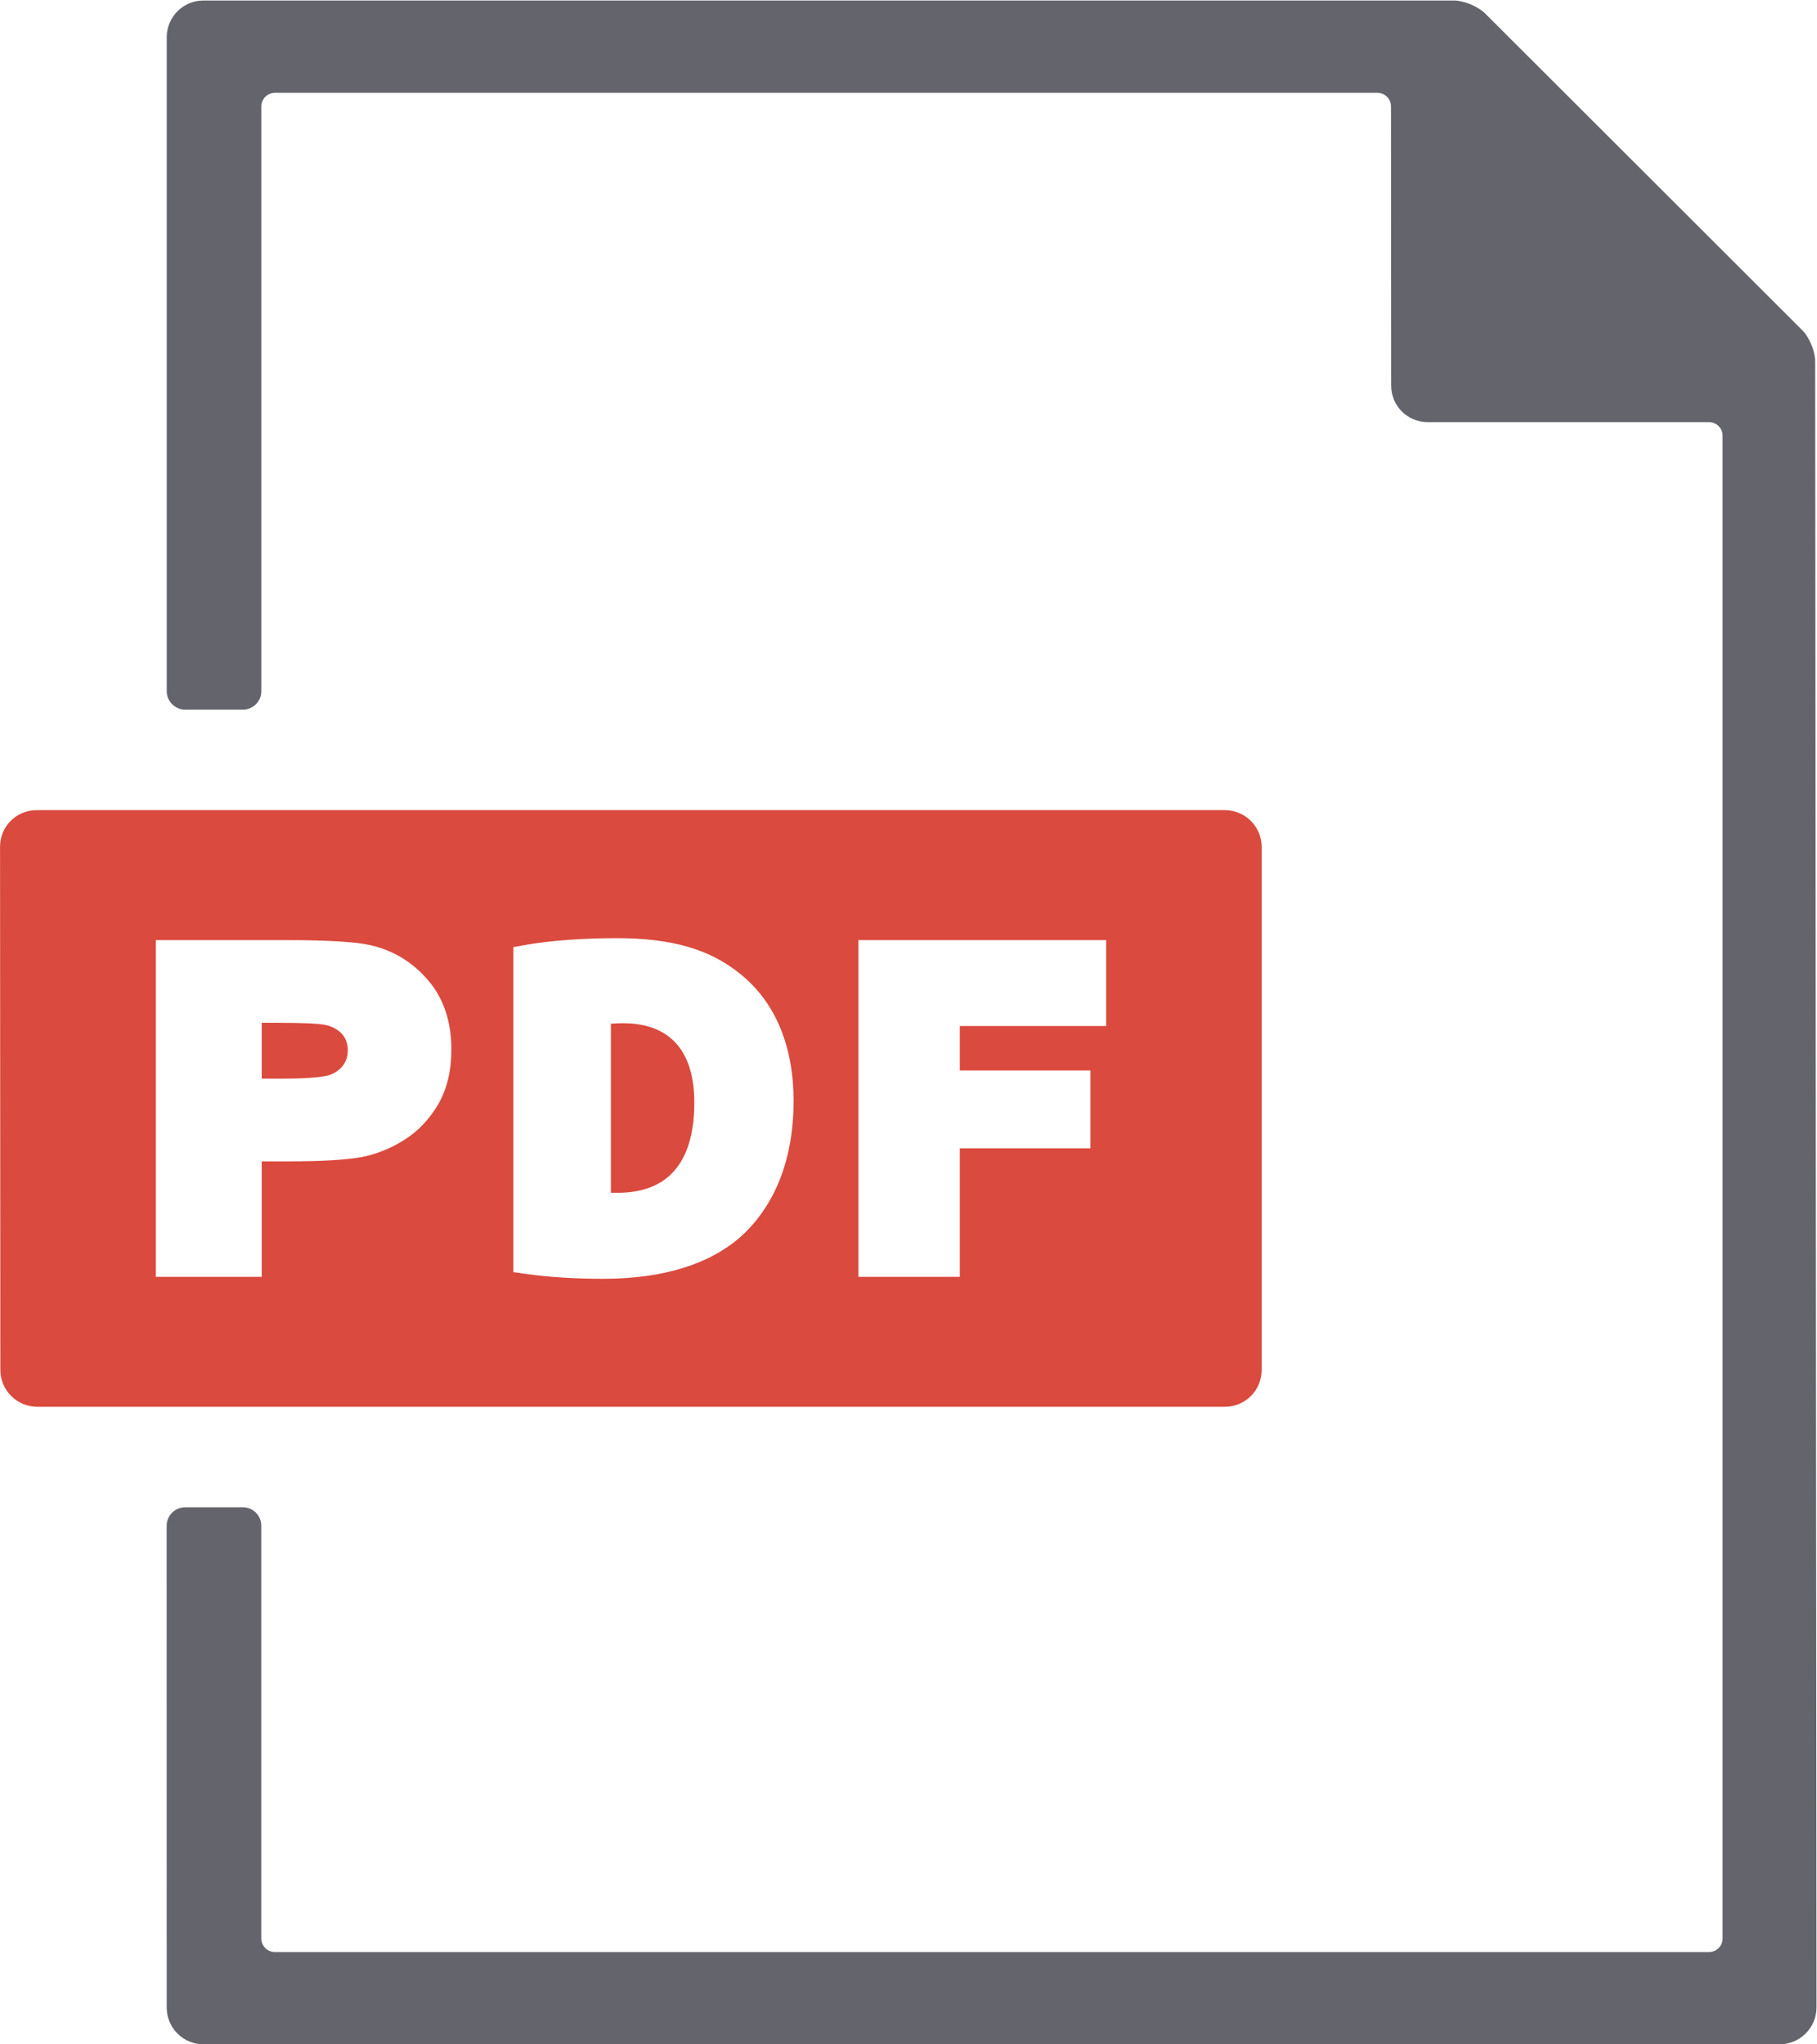
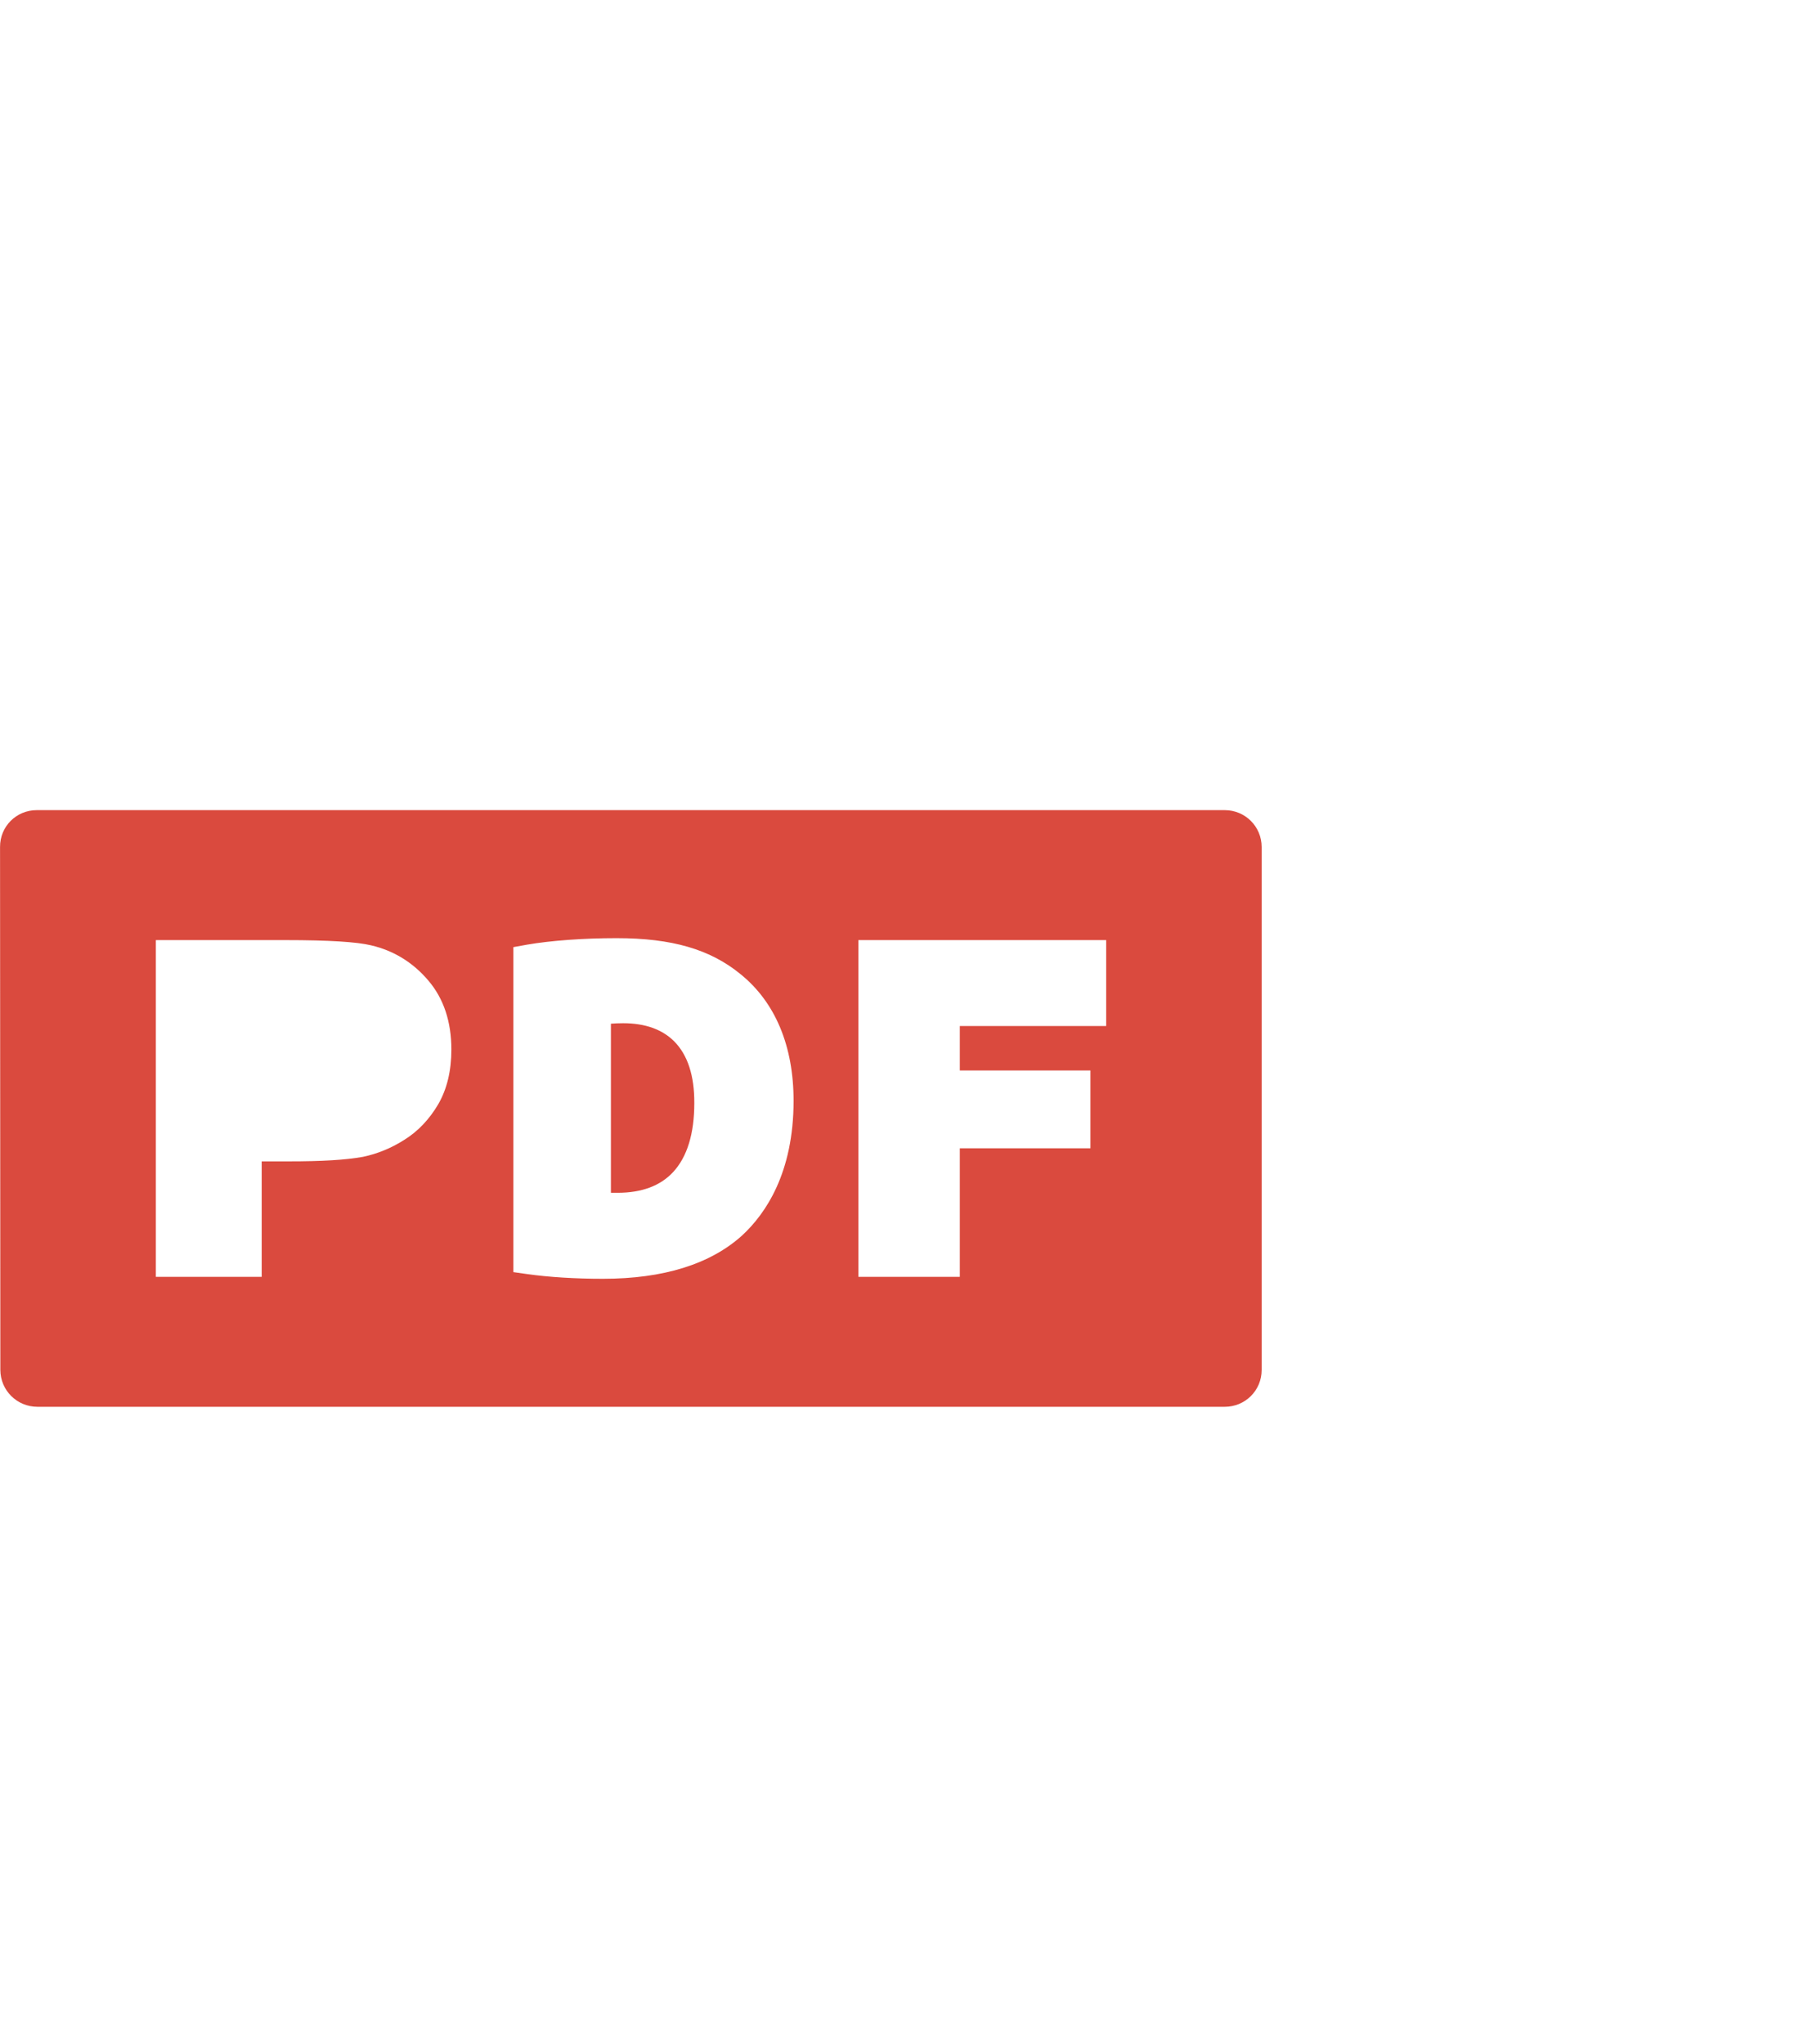
<svg xmlns="http://www.w3.org/2000/svg" width="106.67" height="120" version="1.1" viewBox="0 0 106.665 120">
  <defs>
    <clipPath id="clipPath18">
      <path d="m0 90h79.999v-90h-79.999z" />
    </clipPath>
  </defs>
  <g transform="matrix(1.333 0 0 -1.333 0 120)">
    <g clip-path="url(#clipPath18)">
      <g transform="translate(14.514 42.683)">
-         <path d="m0 0c0.259 0.095 0.448 0.235 0.594 0.425 0.136 0.184 0.208 0.396 0.208 0.654 0 0.323-0.099 0.564-0.281 0.754-0.207 0.212-0.463 0.333-0.79 0.388-0.214 0.035-0.742 0.079-2.021 0.079h-0.701v-2.46h0.897c1.467-2e-3 1.953 0.117 2.094 0.16" fill="#da4a3e" />
-       </g>
+         </g>
      <g transform="translate(27.2 37.497)">
        <path d="m0 0c1.06 0 1.885 0.307 2.447 0.916 0.615 0.667 0.929 1.686 0.929 3.034 6e-3 1.206-0.291 2.117-0.882 2.715-0.529 0.531-1.287 0.802-2.253 0.802-0.213 0-0.388-9e-3 -0.538-0.021v-7.444c0.087-2e-3 0.173-2e-3 0.248-2e-3z" fill="#da4a3e" />
      </g>
      <g transform="translate(6.861,48.624)">
        <path d="m0 0h5.725c1.904 0 3.131-0.08 3.755-0.23 1-0.233 1.851-0.758 2.525-1.555 0.675-0.793 1.011-1.815 1.011-3.034 0-0.937-0.195-1.75-0.582-2.414-0.385-0.654-0.884-1.186-1.492-1.563-0.585-0.373-1.198-0.617-1.815-0.747-0.776-0.141-1.844-0.2-3.255-0.2h-1.21v-5.086h-4.661v14.829zm15.747-0.309 0.593 0.107c1.06 0.184 2.517 0.288 3.95 0.288 2.441 0 4.129-0.492 5.464-1.588 1.526-1.233 2.333-3.161 2.333-5.574 0-3.175-1.232-4.973-2.264-5.928-1.402-1.267-3.466-1.91-6.133-1.91-1.203 0-2.381 0.072-3.328 0.206l-0.615 0.087zm15.194 0.309h10.913v-3.784h-6.446v-1.956h5.753v-3.428h-5.753v-5.66h-4.467zm-36.153-20.551h52.29c0.894 0 1.624 0.716 1.624 1.621v23.028c0 0.907-0.73 1.625-1.624 1.625h-52.324c-0.899 0-1.621-0.718-1.615-1.625l0.013-23.028c6e-3 -0.905 0.736-1.621 1.636-1.621" fill="#da4a3e" />
      </g>
      <g transform="translate(79.372 75.481)">
-         <path d="m0 0-13.965 13.946c-0.316 0.315-0.937 0.573-1.387 0.573h-55.062c-0.898 0-1.619-0.728-1.617-1.622v-28.792c0-0.449 0.365-0.813 0.813-0.813h2.545c0.445 0 0.809 0.364 0.809 0.813v25.749c0 0.334 0.27 0.6 0.6 0.6h48.551c0.332 0 0.6-0.266 0.6-0.6l8e-3 -12.279c-0.01-0.897 0.71-1.622 1.607-1.622h12.389c0.33 0 0.6-0.269 0.6-0.601v-66.172c0-0.332-0.27-0.6-0.6-0.6h-63.157c-0.33 0-0.6 0.268-0.6 0.6v18.173c0 0.448-0.363 0.814-0.809 0.814h-2.545c-0.447 0-0.813-0.365-0.814-0.814l2e-3 -21.213c-1e-3 -0.896 0.72-1.621 1.618-1.621h69.416c0.896 0 1.621 0.725 1.625 1.621l-0.059 72.478c4e-3 0.446-0.253 1.068-0.568 1.382" fill="#64646d" />
-       </g>
+         </g>
    </g>
  </g>
</svg>